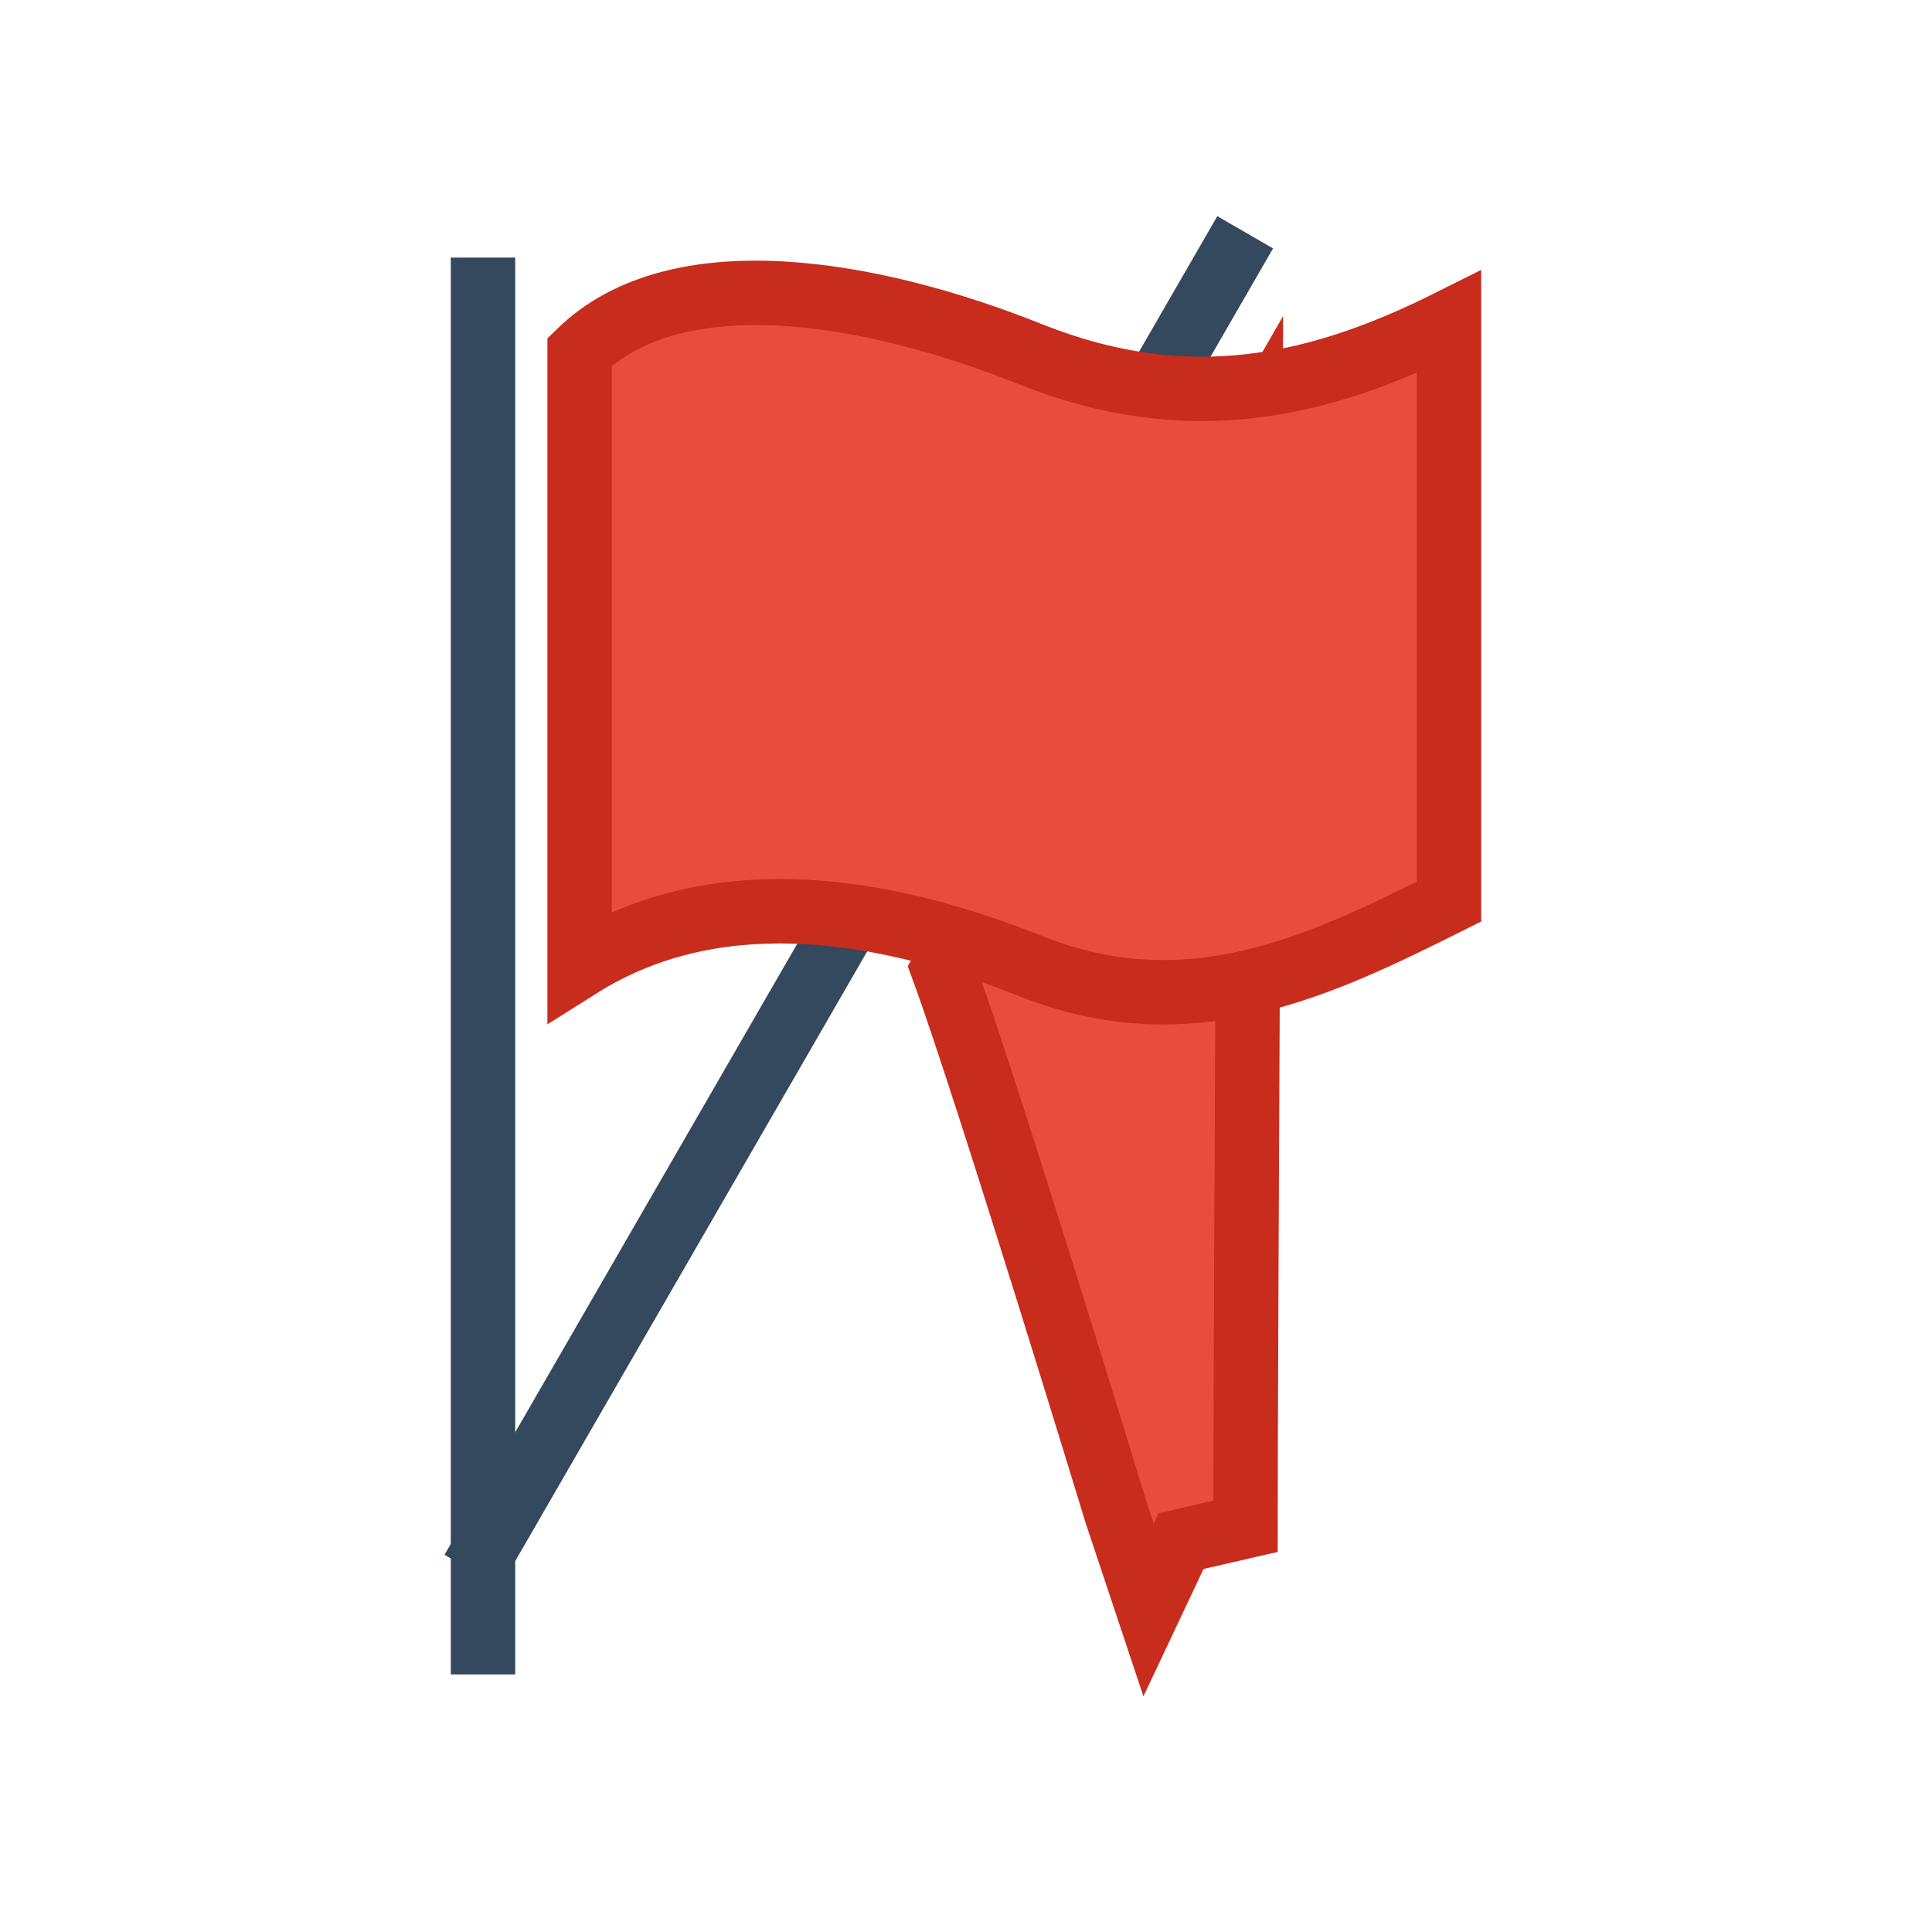
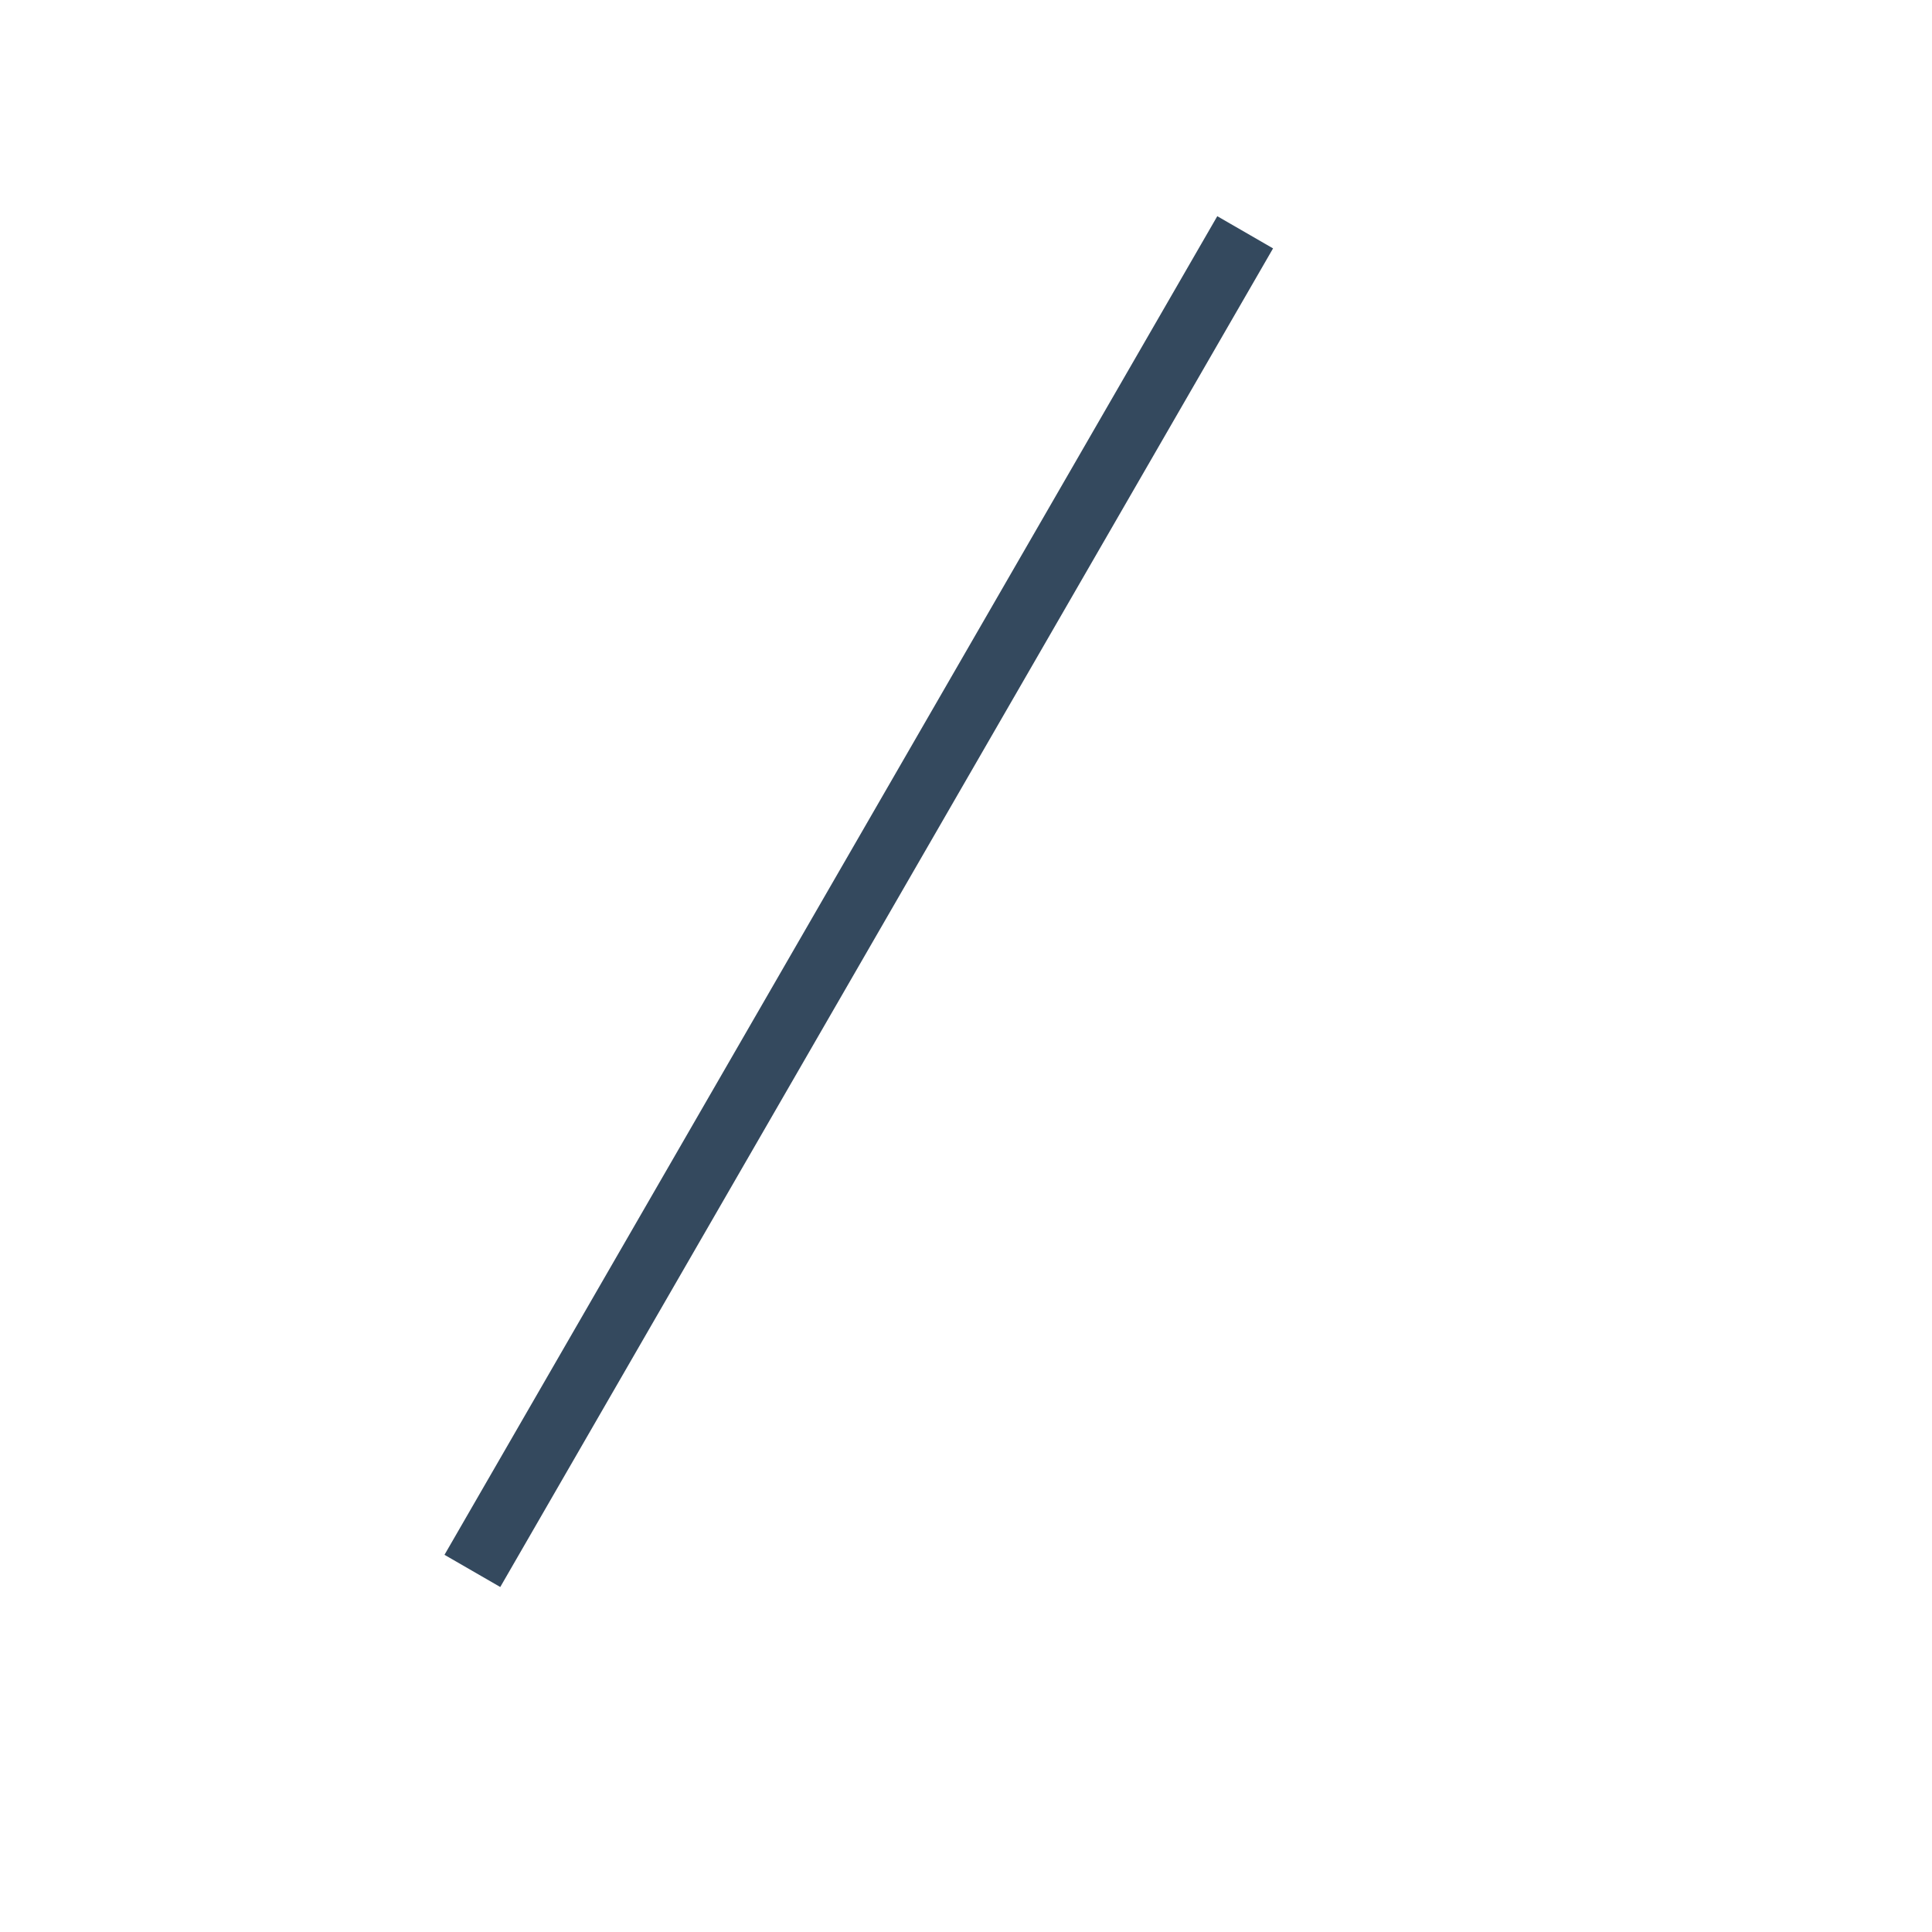
<svg xmlns="http://www.w3.org/2000/svg" version="1.1" viewBox="0 0 60 60" xml:space="preserve" data-animoptions="{'duration':'0.3'}">
  <g class="lievo-main">
    <g class="lievo-morphstartstate">
      <g class="lievo-common">
-         <path class="lievo-altstroke" fill="#E74C3C" stroke="#C72C1C" stroke-width="2" stroke-linecap="square" stroke-miterlimit="10" d="M35.67,50c-1-3-1-3-1-3s-4-13.13-5.38-16.9l9.54-16.52c0,0-0.15,28.82-0.15,33.82l-2,0.46L35.67,50z" data-animdata="      {       'steps':[        {         'duration':'1',         'position':'0',         'vars':{          'morphSVG':{'shape':'M45,28c-4,2-8.07,3.97-13,2c-5-2-10-2.52-14,0V10.93C21,8,27,9,32,11c4.93,1.97,9,1,13-1V28z','shapeIndex':'0'},          'ease':'Back.easeOut'         }        }       ]      }     " />
        <path fill="none" stroke="#34495E" stroke-width="2" stroke-linecap="square" stroke-miterlimit="10" d="M15.17,47.92l23-39.84" data-animdata="      {       'steps':[        {         'duration':'1',         'position':'0',         'vars':{          'path':'M15,9v42',          'ease':'Back.easeOut'         }        }       ]      }     " />
      </g>
    </g>
    <g class="lievo-morphendstate">
      <g class="lievo-common">
-         <path class="lievo-altstroke" fill="#E74C3C" stroke="#C72C1C" stroke-width="2" stroke-linecap="square" stroke-miterlimit="10" d="M45,28c-4,2-8.07,3.97-13,2c-5-2-10-2.52-14,0V10.93C21,8,27,9,32,11c4.93,1.97,9,1,13-1V28z" data-animdata="      {       'steps':[        {         'duration':'1',         'position':'0',         'vars':{          'morphSVG':{'shape':'M35.67,50c-1-3-1-3-1-3s-4-13.13-5.38-16.9l9.54-16.52c0,0-0.15,28.82-0.15,33.82l-2,0.46L35.67,50z','shapeIndex':'0'},          'ease':'Back.easeIn'         }        }       ]      }     " />
-         <path fill="none" stroke="#34495E" stroke-width="2" stroke-linecap="square" stroke-miterlimit="10" d="M15,9v42" data-animdata="      {       'steps':[        {         'duration':'1',         'position':'0',         'vars':{          'path':'M15.17,47.92l23-39.84',          'ease':'Back.easeIn'         }        }       ]      }     " />
-       </g>
+         </g>
    </g>
  </g>
</svg>